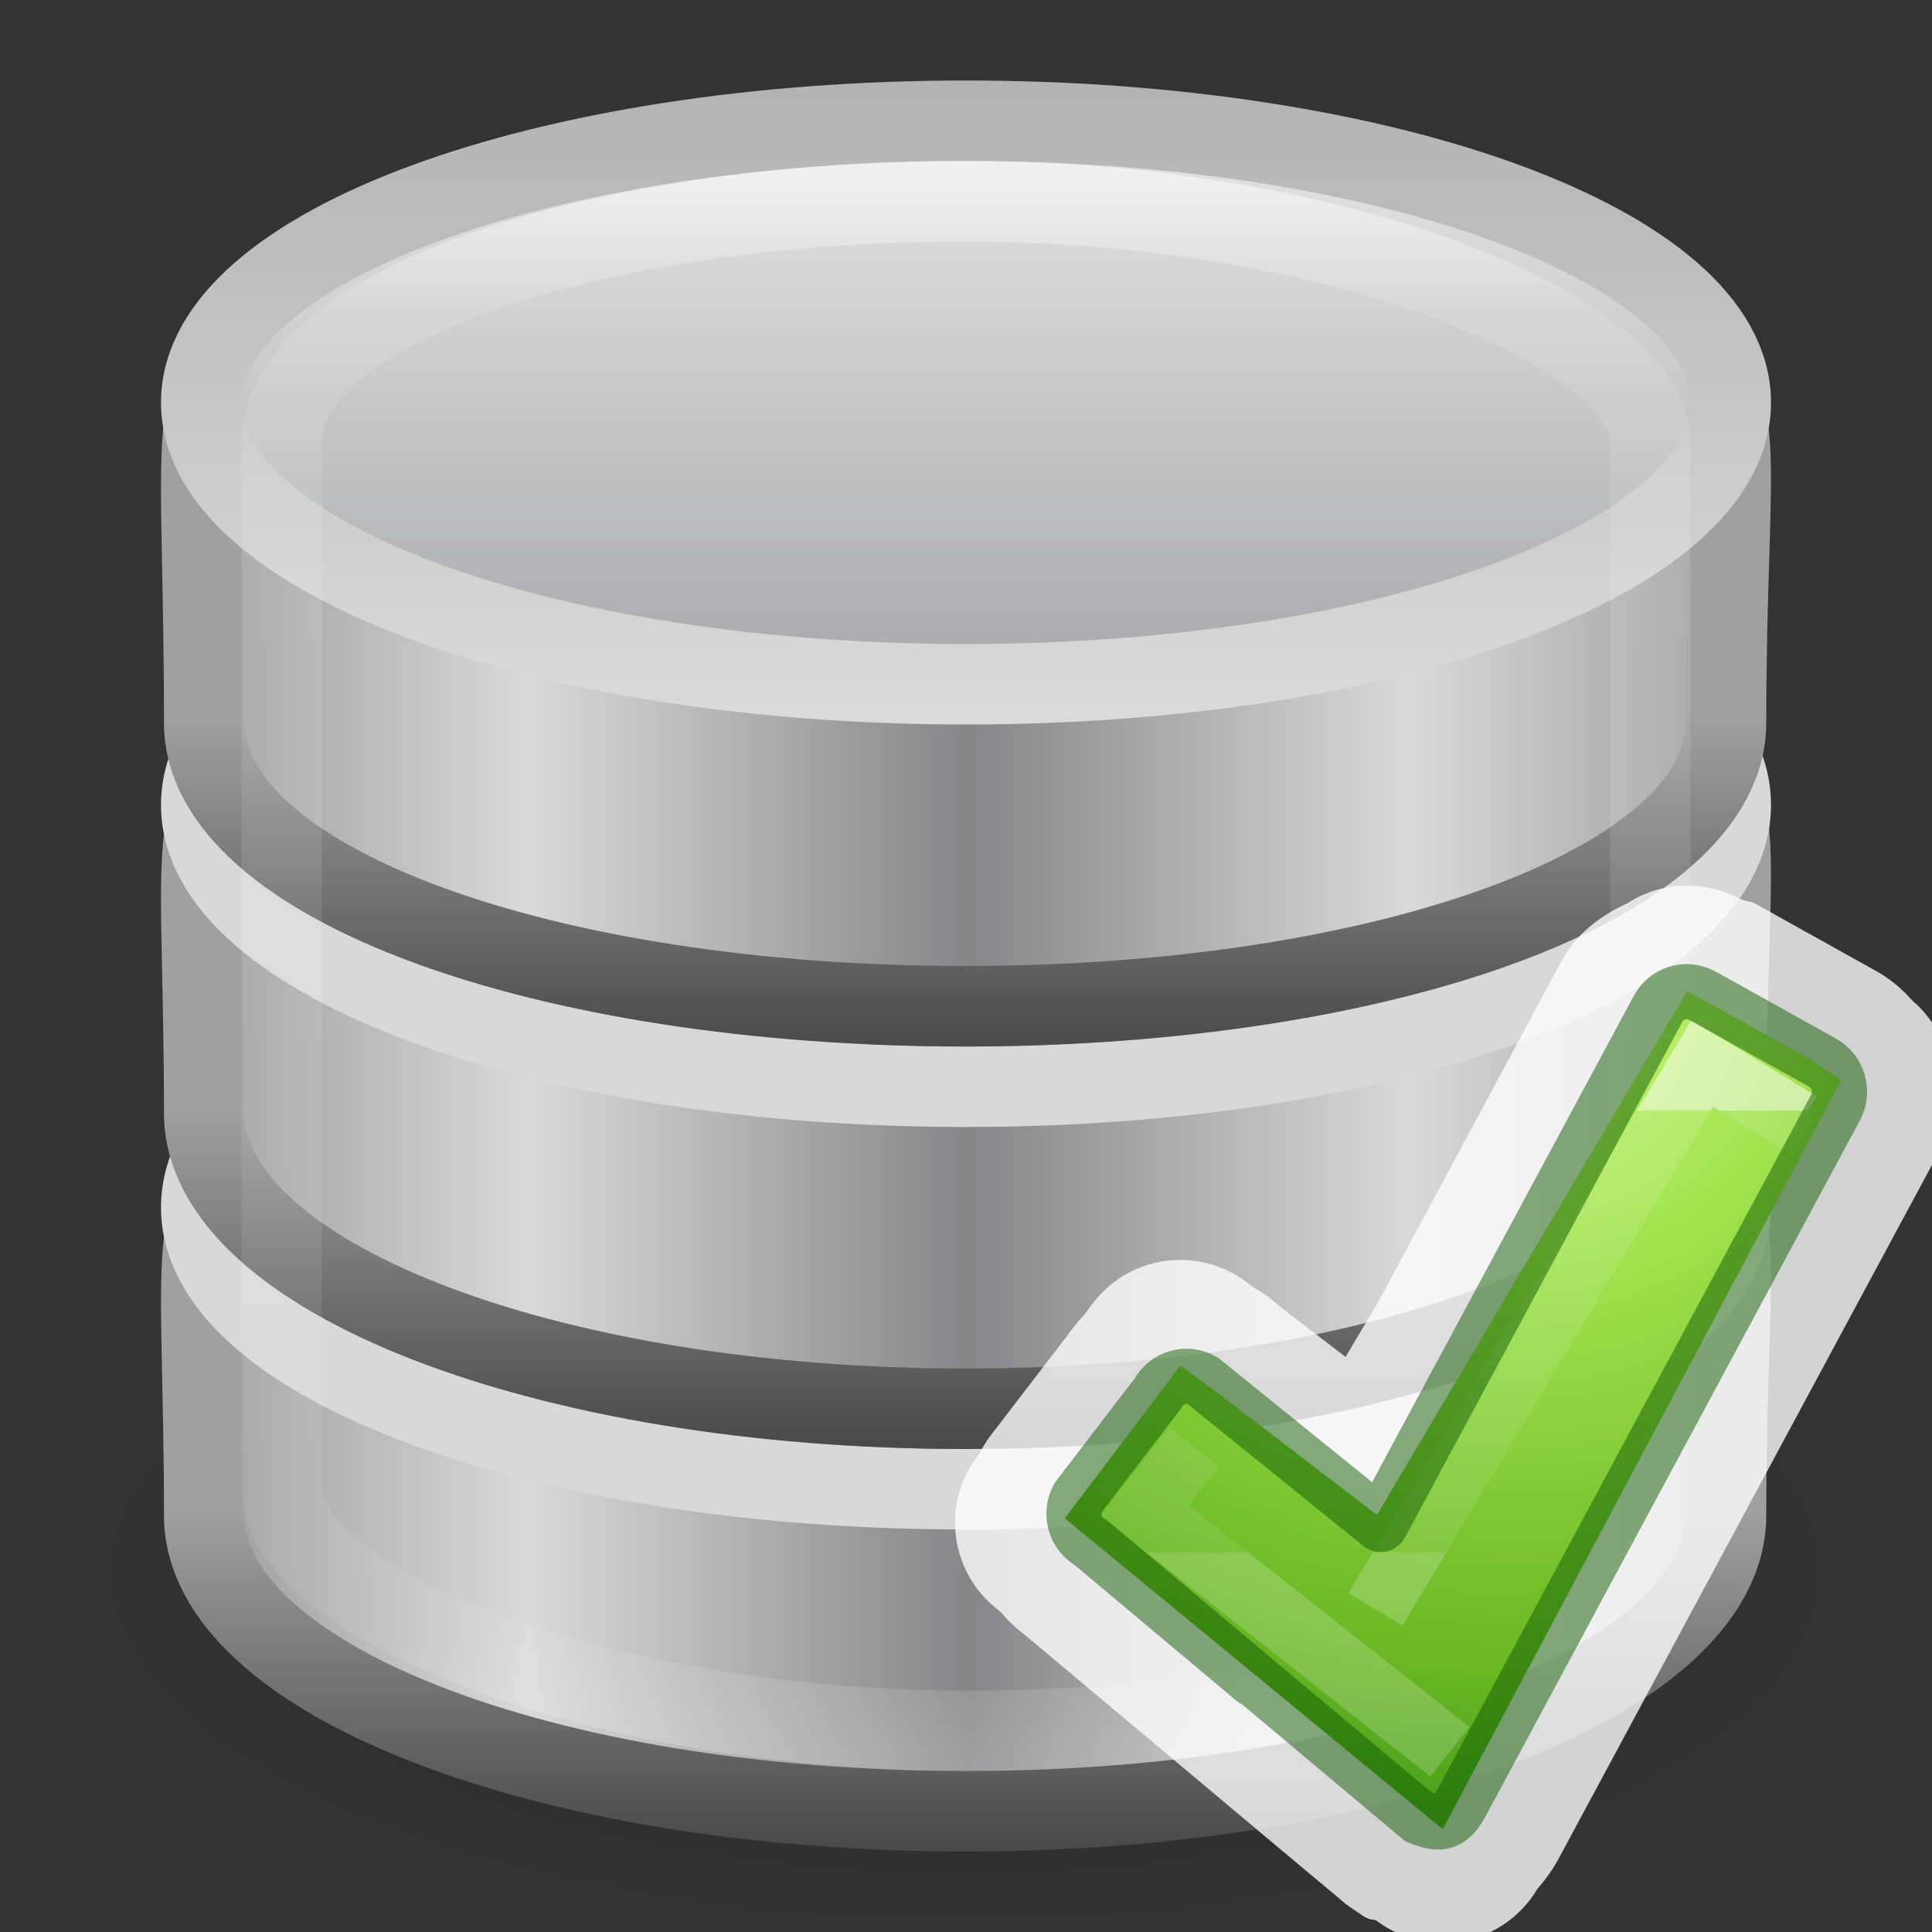
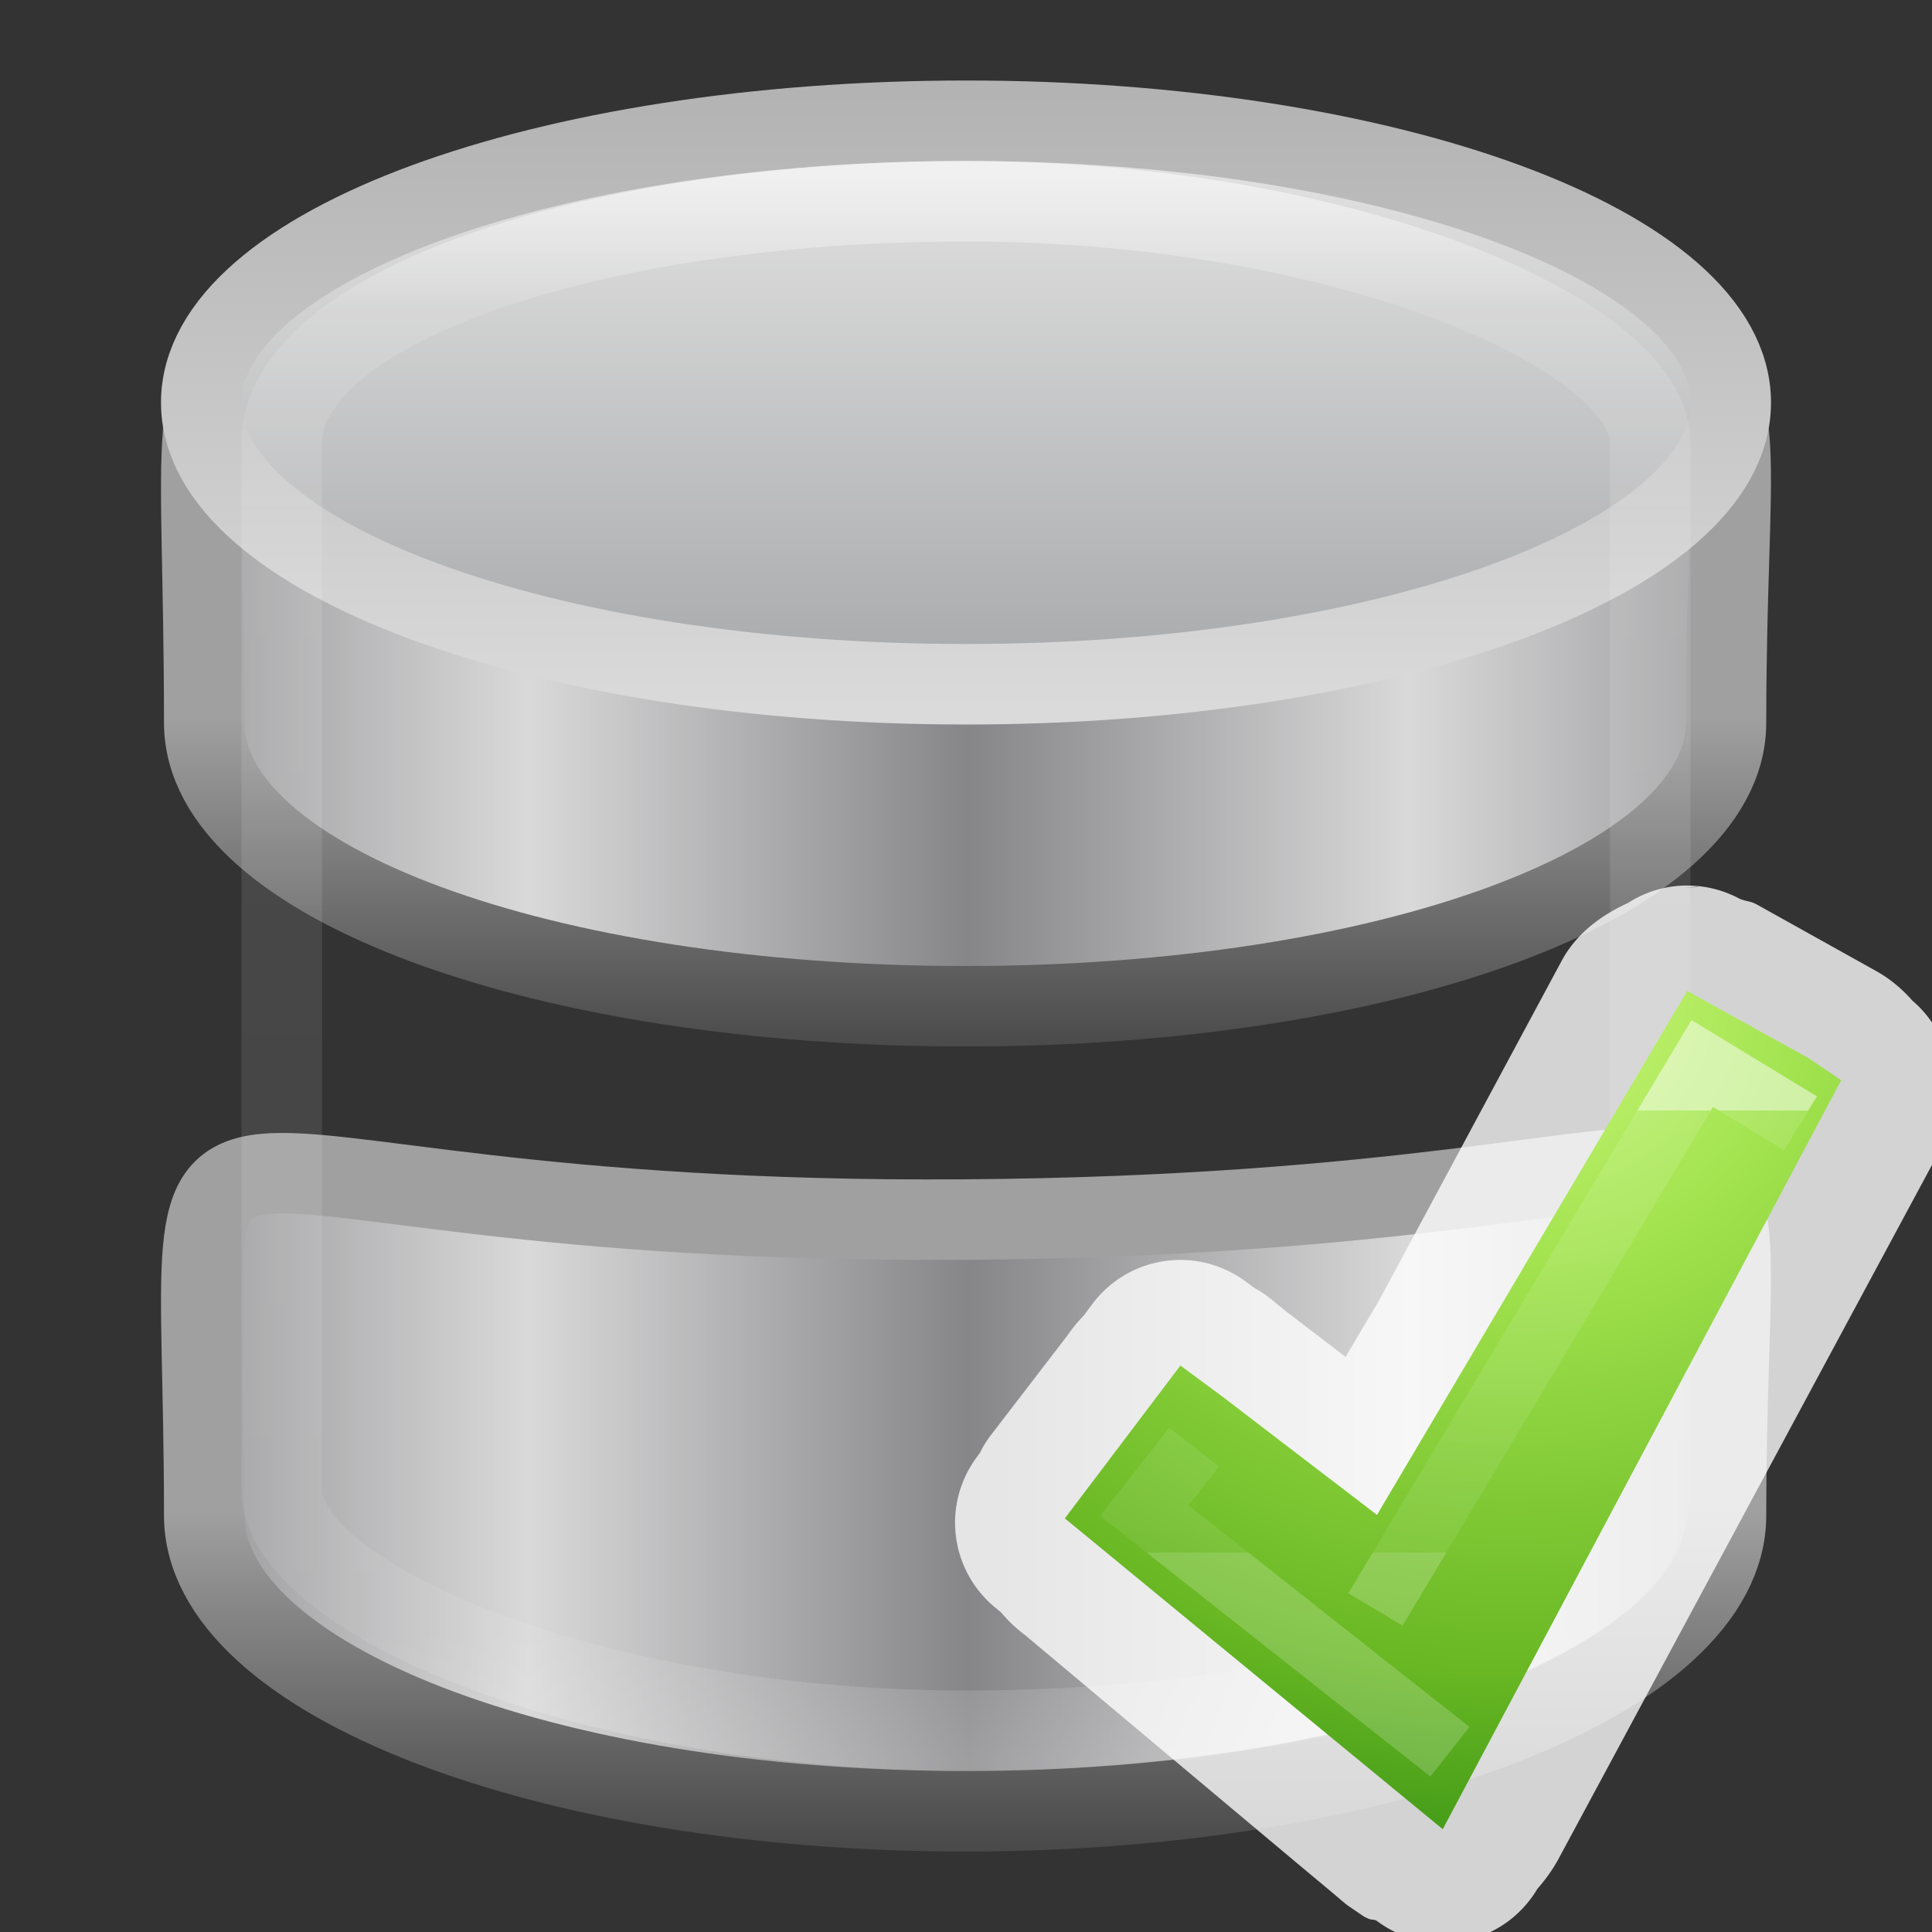
<svg xmlns="http://www.w3.org/2000/svg" xmlns:xlink="http://www.w3.org/1999/xlink" height="24" width="24">
  <rect width="100%" height="100%" fill="#333333" stroke="none" />
  <linearGradient id="a" gradientTransform="matrix(.486 0 0 .5 .343 7.75)" gradientUnits="userSpaceOnUse" x1="21.381" x2="21.381" y1="5.052" y2="44.137">
    <stop offset="0" stop-color="#fff" />
    <stop offset=".081" stop-color="#fff" stop-opacity=".235" />
    <stop offset=".923" stop-color="#fff" stop-opacity=".157" />
    <stop offset="1" stop-color="#fff" stop-opacity=".392" />
  </linearGradient>
  <radialGradient id="b" cx="23.335" cy="41.636" gradientTransform="matrix(.486 0 0 .199 .656 19.221)" gradientUnits="userSpaceOnUse" r="22.627">
    <stop offset="0" />
    <stop offset="1" stop-opacity="0" />
  </radialGradient>
  <linearGradient id="c" gradientTransform="matrix(.377 0 0 .358 -27.151 31.67)" gradientUnits="userSpaceOnUse" spreadMethod="reflect" x1="103.95" x2="89.424" xlink:href="#d" y1="-7.666" y2="-7.666" />
  <linearGradient id="d">
    <stop offset="0" stop-color="#868688" />
    <stop offset="1" stop-color="#d9d9da" />
  </linearGradient>
  <linearGradient id="e" gradientTransform="matrix(.822 0 0 .829 -65.449 8.077)" gradientUnits="userSpaceOnUse" x1="89.018" x2="89.018" xlink:href="#f" y1="22.537" y2="27.546" />
  <linearGradient id="f">
    <stop offset="0" stop-color="#a0a0a0" />
    <stop offset="1" stop-color="#4a4a4a" />
  </linearGradient>
  <linearGradient id="g" gradientTransform="matrix(.377 0 0 .358 -27.151 26.67)" gradientUnits="userSpaceOnUse" spreadMethod="reflect" x1="103.95" x2="89.424" xlink:href="#d" y1="-7.666" y2="-7.666" />
  <linearGradient id="h" gradientTransform="matrix(.822 0 0 .829 -65.449 3.077)" gradientUnits="userSpaceOnUse" x1="89.018" x2="89.018" xlink:href="#f" y1="22.537" y2="27.546" />
  <linearGradient id="i" gradientTransform="matrix(.377 0 0 .353 -27.151 21.746)" gradientUnits="userSpaceOnUse" spreadMethod="reflect" x1="103.95" x2="89.424" xlink:href="#d" y1="-7.666" y2="-7.666" />
  <linearGradient id="j" gradientTransform="matrix(.822 0 0 .816 -65.449 -1.478)" gradientUnits="userSpaceOnUse" x1="89.018" x2="89.018" xlink:href="#f" y1="22.537" y2="27.546" />
  <linearGradient id="k" gradientTransform="matrix(.378 0 0 .341 -27.338 17.615)" gradientUnits="userSpaceOnUse" spreadMethod="reflect" x1="102.308" x2="102.308" y1="-2.393" y2="-24.582">
    <stop offset="0" stop-color="#a5a6a8" />
    <stop offset="1" stop-color="#e8e8e8" />
  </linearGradient>
  <linearGradient id="l" gradientTransform="matrix(.378 0 0 .341 -27.338 17.615)" gradientUnits="userSpaceOnUse" x1="109.956" x2="109.956" y1="-24.911" y2="-2.376">
    <stop offset="0" stop-color="#b3b3b3" />
    <stop offset="1" stop-color="#dadada" />
  </linearGradient>
  <radialGradient id="m" cx="65.297" cy="48.216" gradientTransform="matrix(0 .525 -.572 0 44.976 1003.566)" gradientUnits="userSpaceOnUse" r="31">
    <stop offset="0" stop-color="#cdf87e" />
    <stop offset=".262" stop-color="#a2e34f" />
    <stop offset=".661" stop-color="#68b723" />
    <stop offset="1" stop-color="#1d7e0d" />
  </radialGradient>
  <linearGradient id="n" gradientTransform="matrix(.282 0 0 .28 10.98 1036.705)" gradientUnits="userSpaceOnUse" x1="24.139" x2="24.139" y1="10.631" y2="35.623">
    <stop offset="0" stop-color="#fff" />
    <stop offset="0" stop-color="#fff" stop-opacity=".235" />
    <stop offset="1" stop-color="#fff" stop-opacity=".157" />
    <stop offset="1" stop-color="#fff" stop-opacity=".392" />
  </linearGradient>
  <g transform="translate(0 -8)">
-     <path d="m23 27.5c.001 2.485-4.924 4.5-11 4.5-6.076 0-11.001-2.015-11-4.5-.001-2.485 4.924-4.5 11-4.5 6.076 0 11.001 2.015 11 4.5z" fill="url(#b)" fill-rule="evenodd" opacity=".3" />
    <path d="m21.441 26.825c0 2.028-4.235 3.675-9.452 3.675-5.218 0-9.452-1.646-9.452-3.675 0-6.488-1.155-3.598 9.452-3.675 10.85-.079 9.452-2.849 9.452 3.675z" fill="url(#c)" stroke="url(#e)" />
-     <path d="m21.5 23c0 1.933-4.253 3.5-9.5 3.5-5.247 0-9.5-1.567-9.5-3.5 0-1.933 4.253-3.5 9.5-3.5 5.247 0 9.5 1.567 9.5 3.5z" fill="none" stroke="#d8d8d8" />
-     <path d="m21.441 21.825c0 2.028-4.235 3.675-9.452 3.675-5.218 0-9.452-1.646-9.452-3.675 0-6.488-1.155-3.598 9.452-3.675 10.85-.079 9.452-2.849 9.452 3.675z" fill="url(#g)" stroke="url(#h)" />
-     <path d="m21.5 18c0 1.933-4.253 3.5-9.5 3.5-5.247 0-9.5-1.567-9.5-3.5 0-1.933 4.253-3.5 9.5-3.5 5.247 0 9.5 1.567 9.5 3.5z" fill="none" stroke="#d8d8d8" />
    <path d="m21.441 16.977c0 1.997-4.235 3.523-9.452 3.523-5.218 0-9.452-1.526-9.452-3.523 0-7.191-1.155-3.542 9.452-3.617 10.85-.078 9.452-3.11 9.452 3.617z" fill="url(#i)" stroke="url(#j)" />
    <path d="m21.5 13c0 1.933-4.253 3.5-9.5 3.5-5.247 0-9.5-1.567-9.5-3.5 0-1.933 4.253-3.5 9.5-3.5 5.247 0 9.5 1.567 9.5 3.5z" fill="url(#k)" stroke="url(#l)" />
    <rect fill="none" height="19" opacity=".5" rx="17.5" ry="3" stroke="url(#a)" width="17" x="3.5" y="10.5" />
  </g>
  <path d="m20.959 11a1.364 1.364 0 0 0 -.736.217c-.332.153-.639.375-.826.723l-2.258 4.201-.424.715-.688-.527a1.364 1.364 0 0 0 -.021-.016l-.004-.002-.209-.17a1.364 1.364 0 0 0 -.195-.133c-.032-.018.016.009-.012-.006l-.111-.082a1.364 1.364 0 0 0 -1.904.277l-.109.146c-.1.104-.198.225-.277.373l.119-.184-.994 1.295a1.364 1.364 0 0 0 -.119.184c-.023.042.004-.005-.014.031l-.037.051a1.364 1.364 0 0 0 .221 1.875l.072.059c.116.137.26.274.459.385l-.215-.148s1.011.848 2.023 1.697c.506.424 1.012.849 1.393 1.168.19.159.349.291.461.385.056.047.098.084.129.109.015.013.028.024.037.031.005.004.009.006.014.01.002.002.004.003.01.008l.195.133c.114.064.101.026.162.055a1.364 1.364 0 0 0 1.996-.395c.108-.123.196-.249.26-.367l4.645-8.631v-1.762a1.364 1.364 0 0 0 -.246-.275c-.117-.133-.263-.263-.449-.367l-1.492-.832a1.364 1.364 0 0 0 -.002 0c-.065-.036-.129-.036-.193-.062-.002-.001-.004-.001-.006-.002a1.364 1.364 0 0 0 -.652-.166zm.123.016.012.004c-.027 0-.099.004-.18.006.073-.003.168-.01.168-.01z" fill="#fff" fill-opacity=".784" />
  <g transform="matrix(.784 0 0 .784 5.162 -801.315)">
    <path d="m12.803 1044.228 2.431 1.861 4.915-8.302 1.926 1.067.514.347-6.313 11.868-5.988-4.925 1.831-2.422z" fill="url(#m)" />
    <g fill="none">
      <path d="m15.21 1047.587 5.177-8.65 1.558.947m-5.556 9.957-4.841-3.82.789-1.006" opacity=".5" stroke="url(#n)" />
-       <path d="m20.191 1037.801c-.201-.021-.4.079-.504.271l-4.395 8.169-2.826-2.283c-.252-.14-.566-.05-.703.206l-1.267 1.653c-.138.256-.045.575.207.714 0 0 5.16 4.329 5.166 4.332.059.033.215.081.278.089.205.026.32-.104.425-.299l5.927-11.017c.138-.256.045-.575-.207-.714l-1.902-1.06c-.063-.035-.133-.054-.2-.061z" opacity=".5" stroke="#0f5a00" stroke-linecap="round" stroke-linejoin="round" stroke-width=".873" />
    </g>
  </g>
</svg>